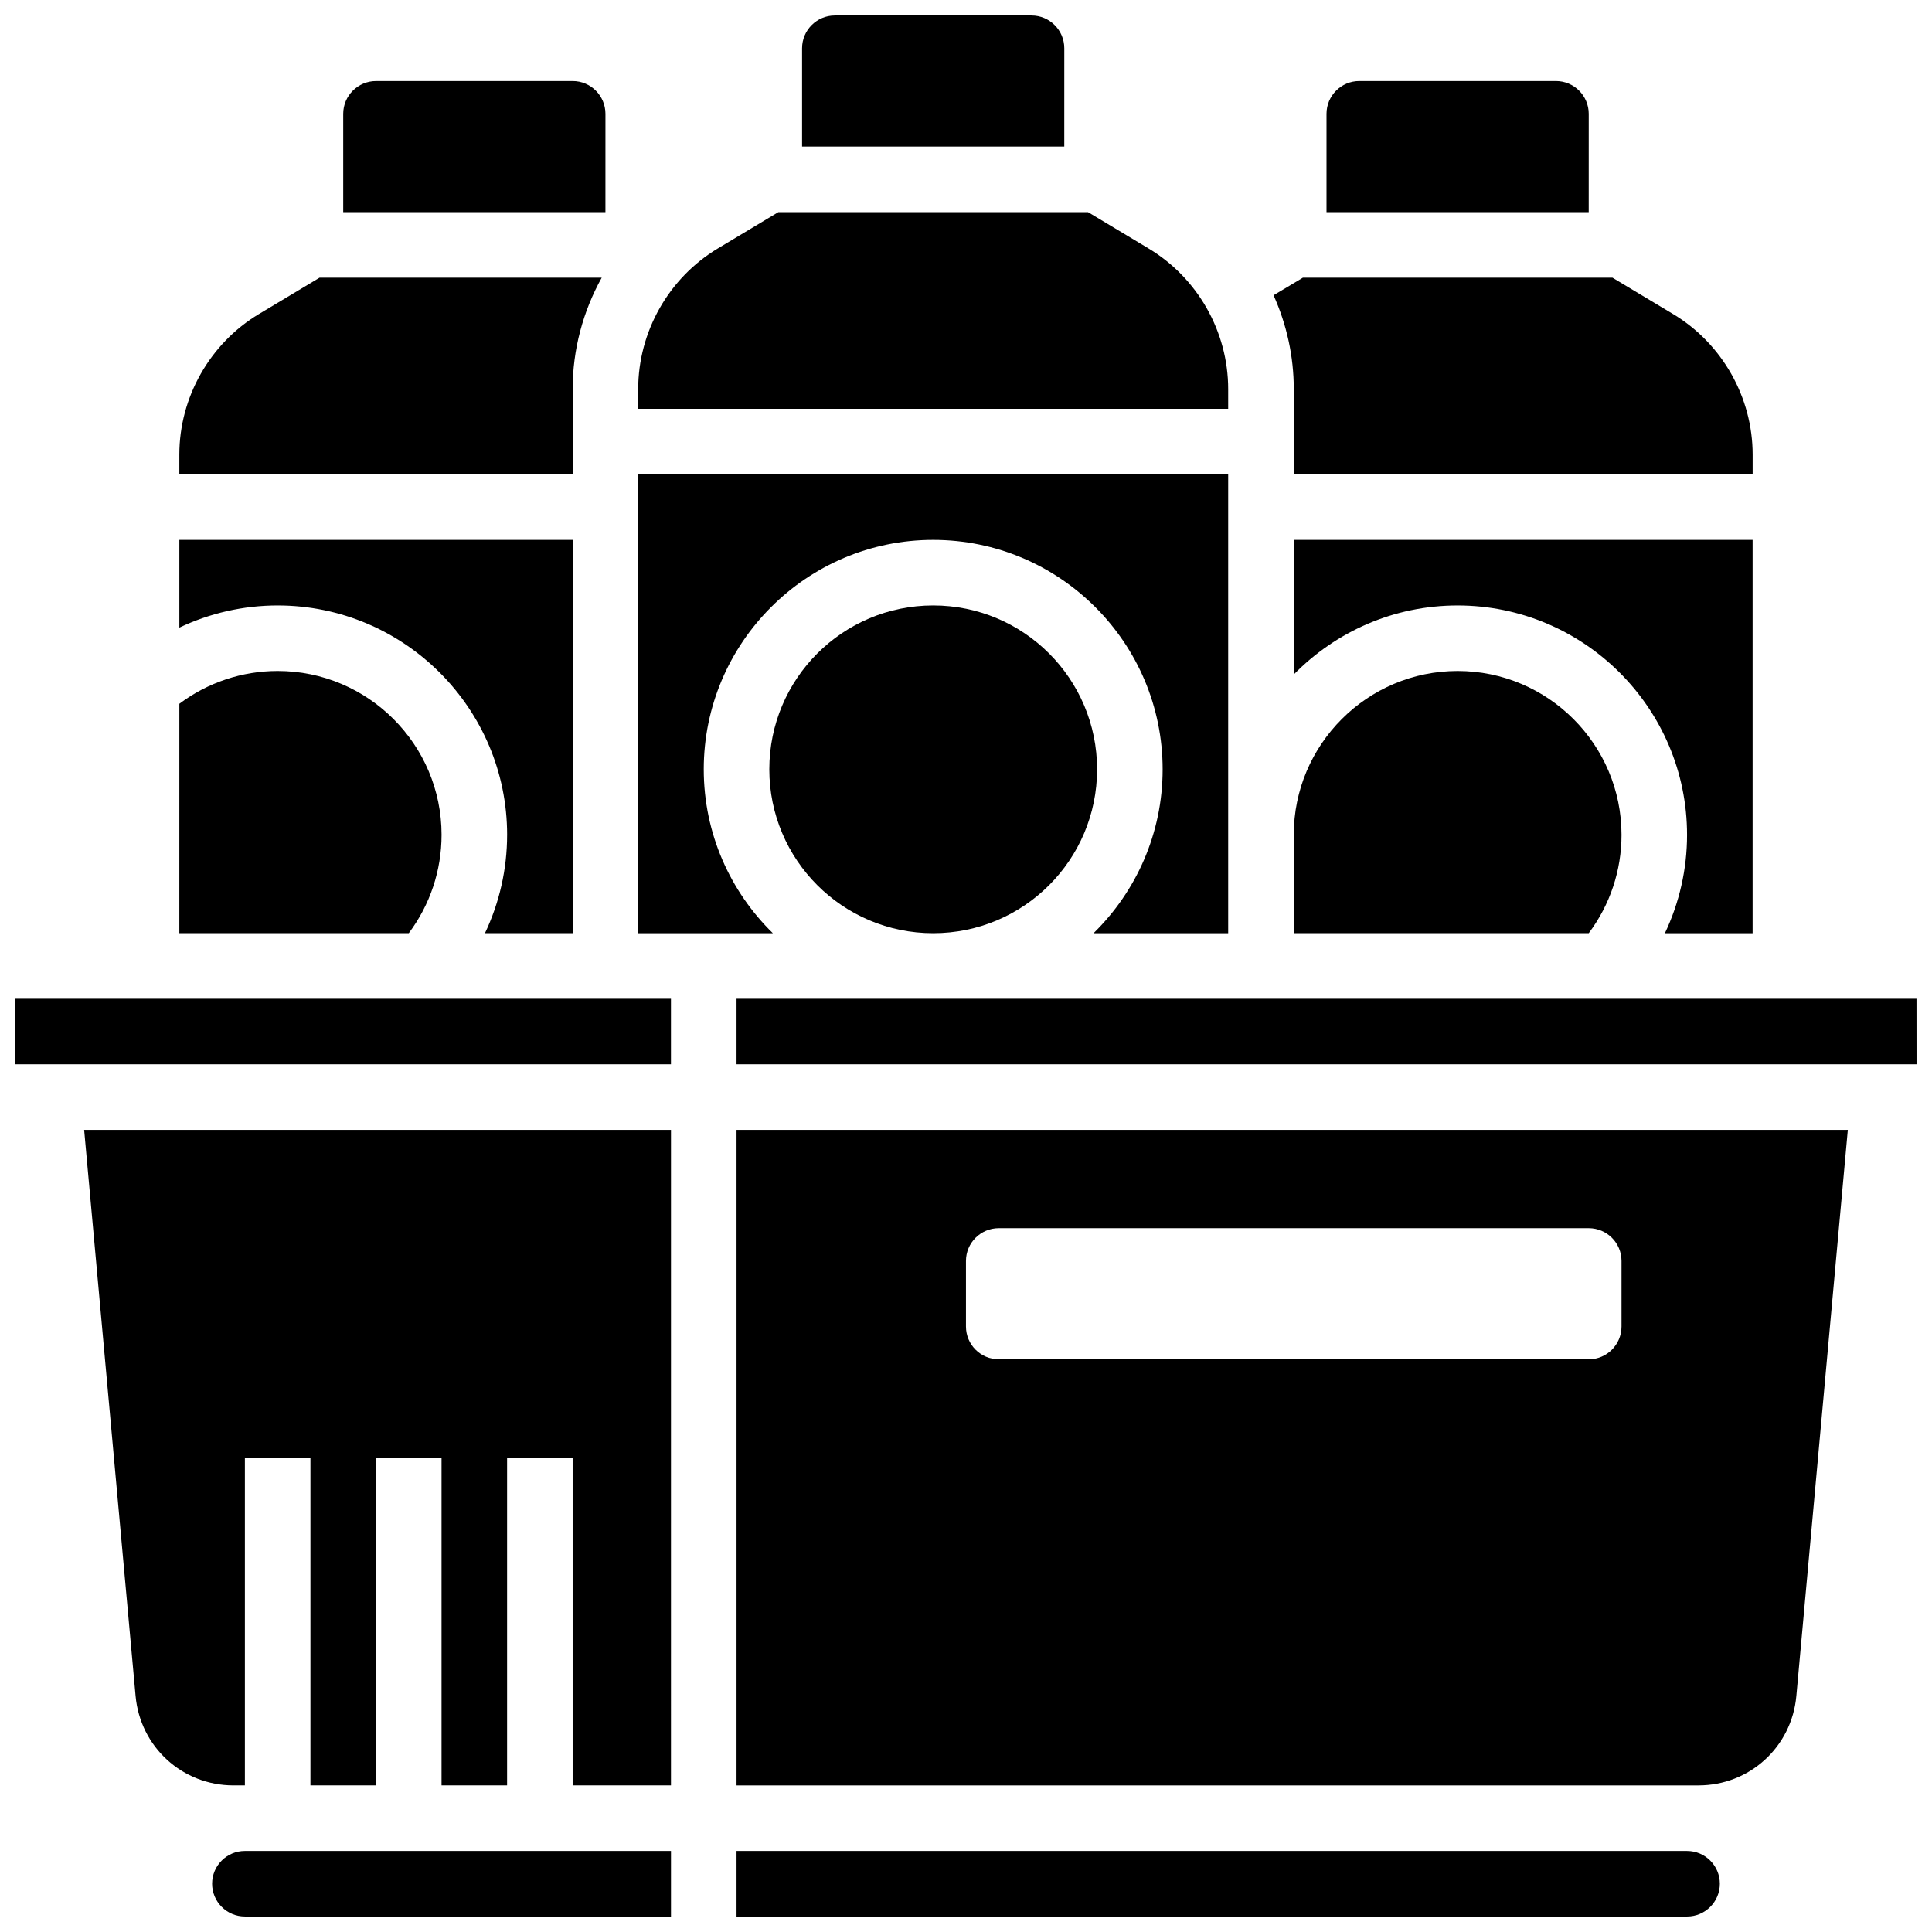
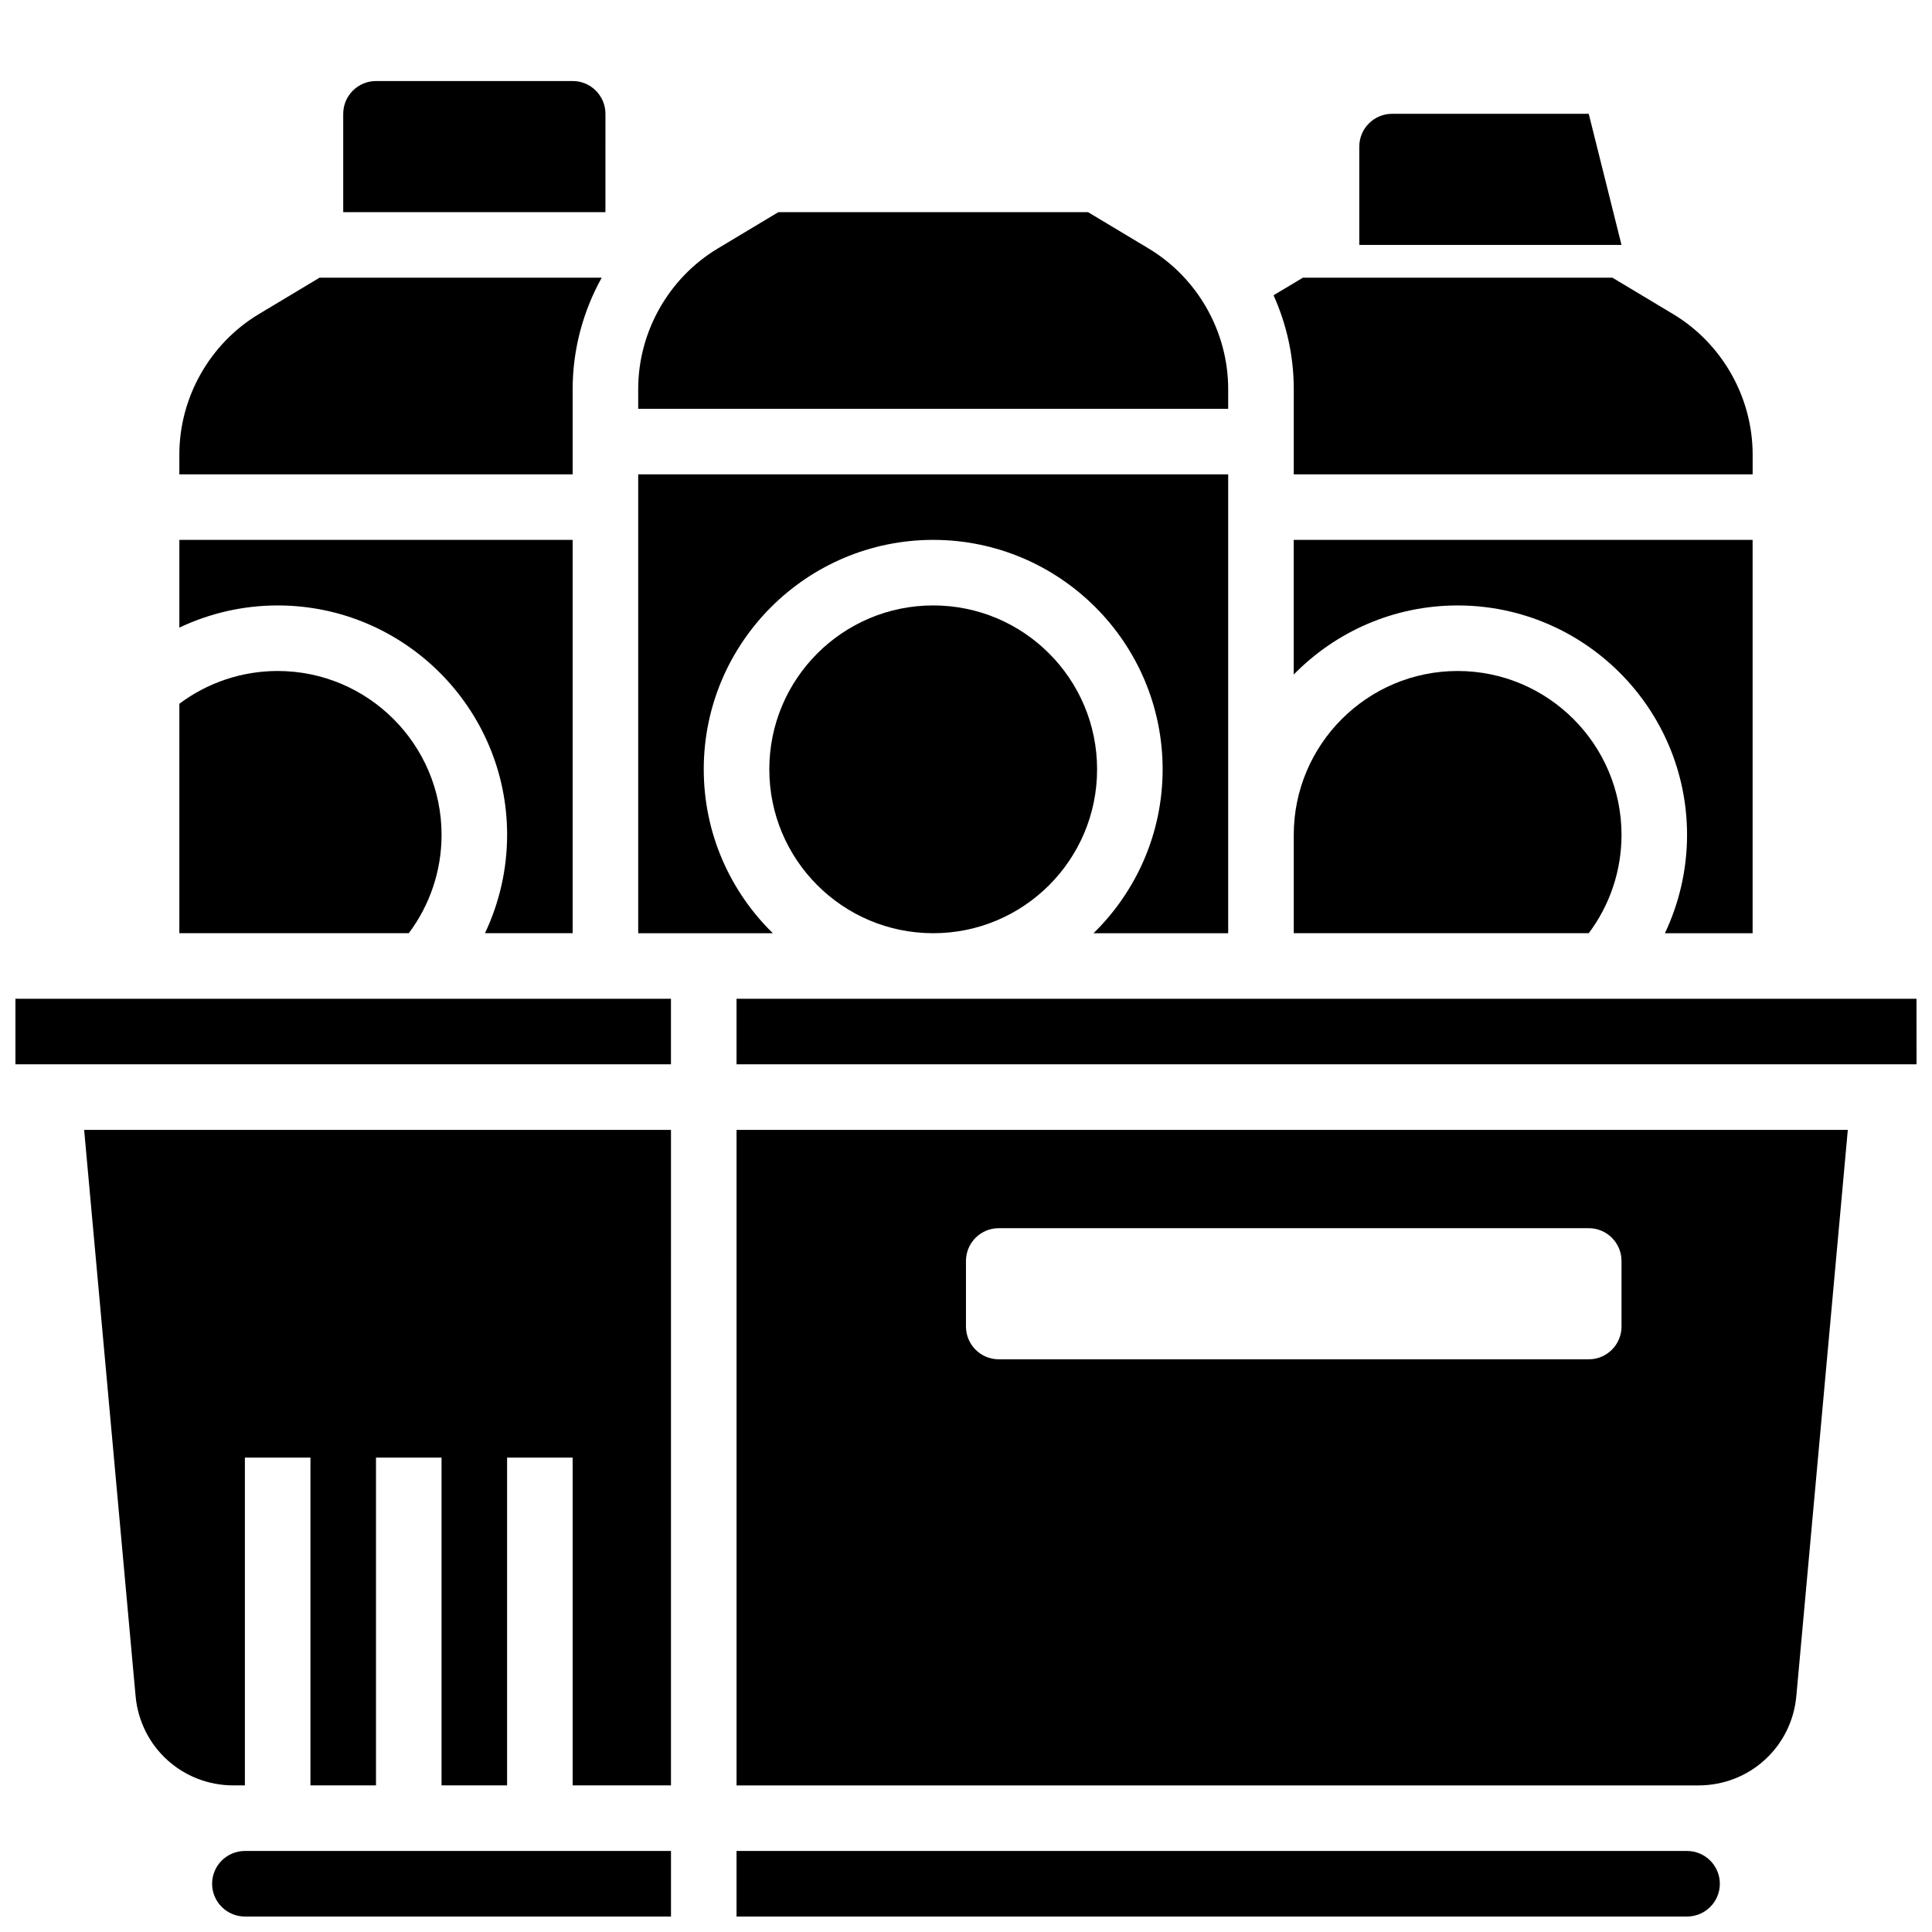
<svg xmlns="http://www.w3.org/2000/svg" width="800px" height="800px" version="1.1" viewBox="144 144 512 512">
  <defs>
    <clipPath id="e">
      <path d="m356 148.09h71v34.906h-71z" />
    </clipPath>
    <clipPath id="d">
      <path d="m148.09 408h173.91v19h-173.91z" />
    </clipPath>
    <clipPath id="c">
      <path d="m339 634h261v17.902h-261z" />
    </clipPath>
    <clipPath id="b">
      <path d="m339 408h312.9v19h-312.9z" />
    </clipPath>
    <clipPath id="a">
      <path d="m200 634h122v17.902h-122z" />
    </clipPath>
  </defs>
  <path d="m469.48 247.1c0-15.168-8.078-29.438-21.086-37.242l-16.066-9.641h-82.051l-16.062 9.637c-13.008 7.805-21.086 22.074-21.086 37.242v5.238h156.35z" />
  <g clip-path="url(#e)">
-     <path d="m426.05 156.79c0-4.789-3.898-8.688-8.688-8.688h-52.117c-4.789 0-8.688 3.898-8.688 8.688v26.059h69.488z" />
-   </g>
+     </g>
  <path d="m304.45 174.16c0-4.789-3.898-8.688-8.688-8.688l-52.117 0.004c-4.789 0-8.688 3.898-8.688 8.688v26.059h69.488z" />
  <path d="m434.74 347.88c0 23.984-19.445 43.43-43.43 43.43-23.988 0-43.434-19.445-43.434-43.43 0-23.988 19.445-43.434 43.434-43.434 23.984 0 43.43 19.445 43.43 43.434" />
  <path d="m330.5 347.88c0-33.527 27.277-60.805 60.805-60.805s60.805 27.277 60.805 60.805c0 17-7.023 32.387-18.309 43.43h35.68v-121.61h-156.35v121.61h35.68c-11.289-11.043-18.309-26.43-18.309-43.43z" />
  <path d="m530.29 321.82c-23.949 0-43.43 19.484-43.43 43.43v26.059h78.172c5.625-7.488 8.688-16.609 8.688-26.059 0-23.949-19.48-43.43-43.43-43.43z" />
-   <path d="m565.03 174.16c0-4.789-3.898-8.688-8.688-8.688h-52.117c-4.789 0-8.688 3.898-8.688 8.688v26.059h69.488z" />
+   <path d="m565.03 174.16h-52.117c-4.789 0-8.688 3.898-8.688 8.688v26.059h69.488z" />
  <path d="m486.86 269.71h121.61v-5.238c0-15.168-8.078-29.438-21.086-37.242l-16.062-9.637h-82.051l-7.766 4.656c3.473 7.719 5.359 16.18 5.359 24.852z" />
  <path d="m608.46 391.31v-104.23h-121.61v35.68c11.043-11.285 26.43-18.309 43.43-18.309 33.527 0 60.805 27.277 60.805 60.805 0 9.102-2.043 17.984-5.871 26.059z" />
  <g clip-path="url(#d)">
    <path d="m148.09 408.68h173.72v17.371h-173.72z" />
  </g>
  <path d="m179.93 593.45c1.23 13.512 12.387 23.699 25.953 23.699h3.016v-86.863h17.371v86.863h17.371v-86.863h17.371v86.863h17.371v-86.863h17.371v86.863h26.059l0.004-173.72h-155.52z" />
  <g clip-path="url(#c)">
    <path d="m591.09 634.53h-251.9v17.371h251.9c4.789 0 8.688-3.898 8.688-8.688-0.004-4.789-3.898-8.684-8.688-8.684z" />
  </g>
  <path d="m339.19 617.15h254.91c13.566 0 24.723-10.188 25.949-23.699l13.641-150.02h-294.5zm60.801-138.98c0-4.797 3.891-8.688 8.688-8.688h156.35c4.797 0 8.688 3.891 8.688 8.688v17.371c0 4.797-3.891 8.688-8.688 8.688h-156.35c-4.797 0-8.688-3.891-8.688-8.688z" />
  <g clip-path="url(#b)">
    <path d="m651.89 408.68h-312.7v17.371h312.7 0.012z" />
  </g>
  <g clip-path="url(#a)">
    <path d="m200.21 643.21c0 4.789 3.898 8.688 8.688 8.688h112.92v-17.371h-112.92c-4.789 0-8.688 3.894-8.688 8.684z" />
  </g>
  <path d="m278.39 365.25c0 9.102-2.043 17.984-5.871 26.059h23.242v-104.23h-104.23v23.246c8.074-3.832 16.957-5.875 26.059-5.875 33.527 0 60.805 27.277 60.805 60.805z" />
  <path d="m295.76 247.1c0-10.453 2.746-20.598 7.699-29.508h-74.781l-16.066 9.637c-13.004 7.805-21.086 22.074-21.086 37.242v5.238h104.23z" />
  <path d="m261.02 365.25c0-23.949-19.484-43.43-43.43-43.43-9.449 0-18.57 3.066-26.059 8.688l-0.004 60.801h60.801c5.625-7.488 8.691-16.609 8.691-26.059z" />
</svg>